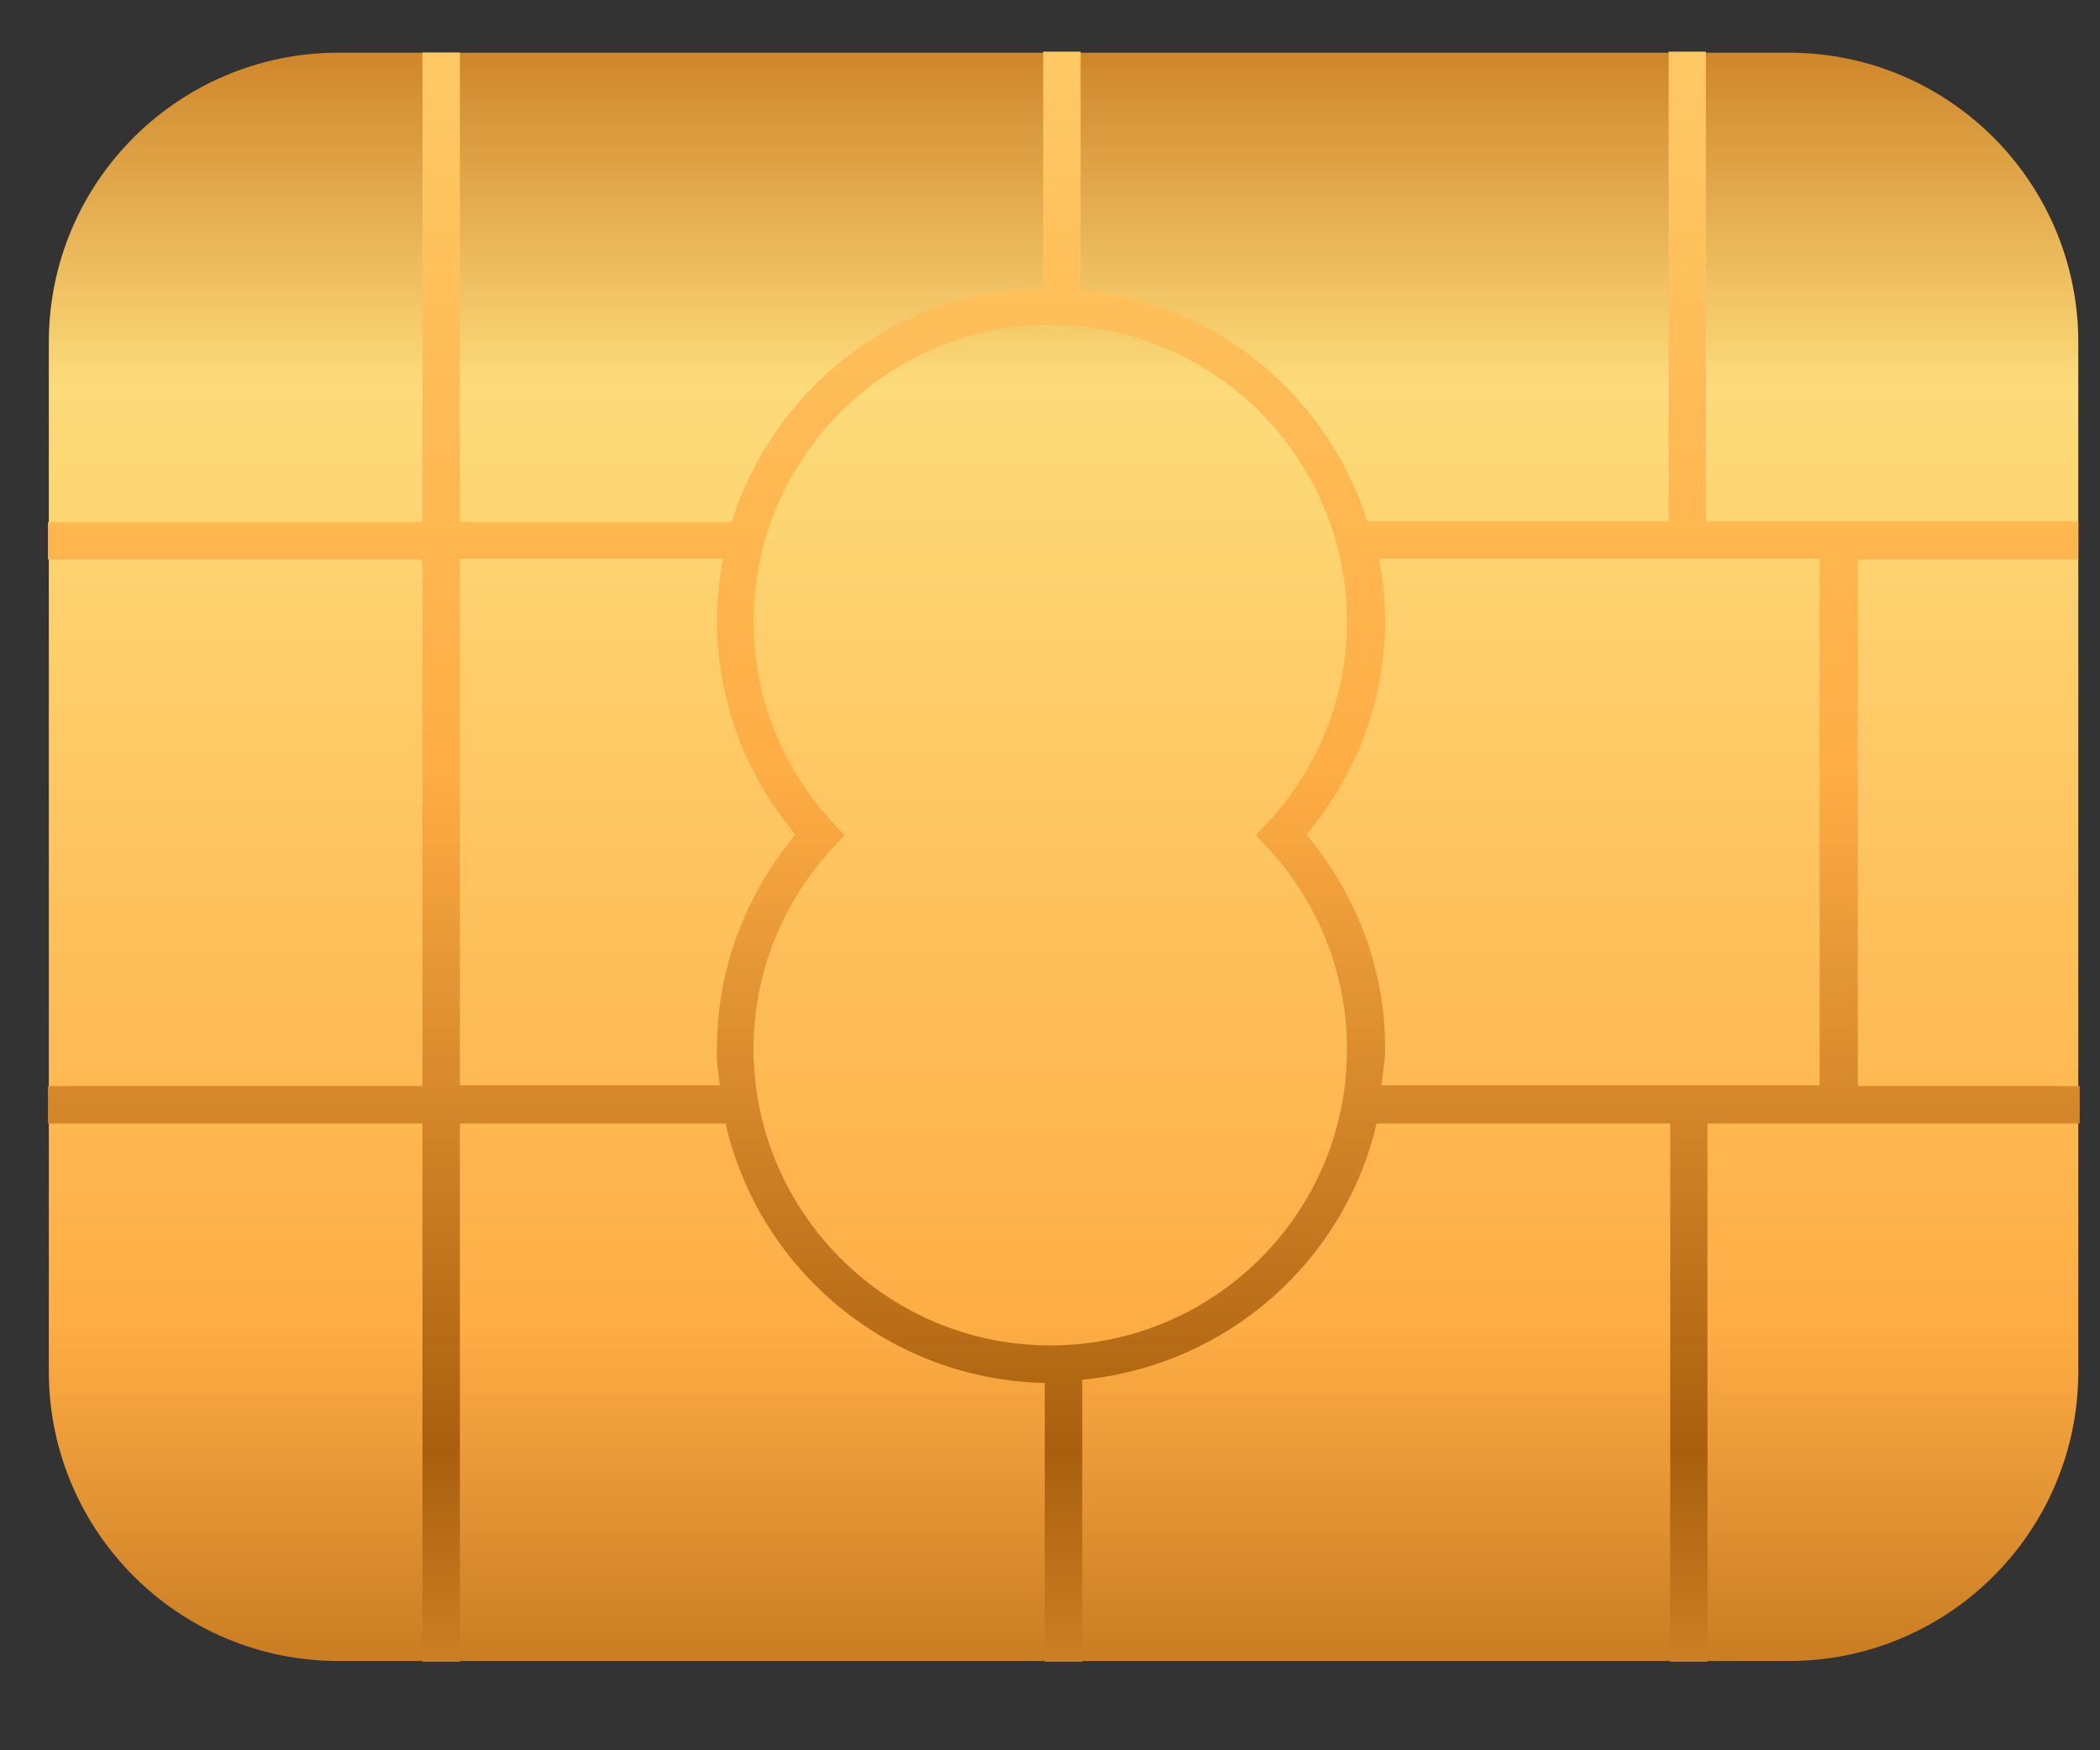
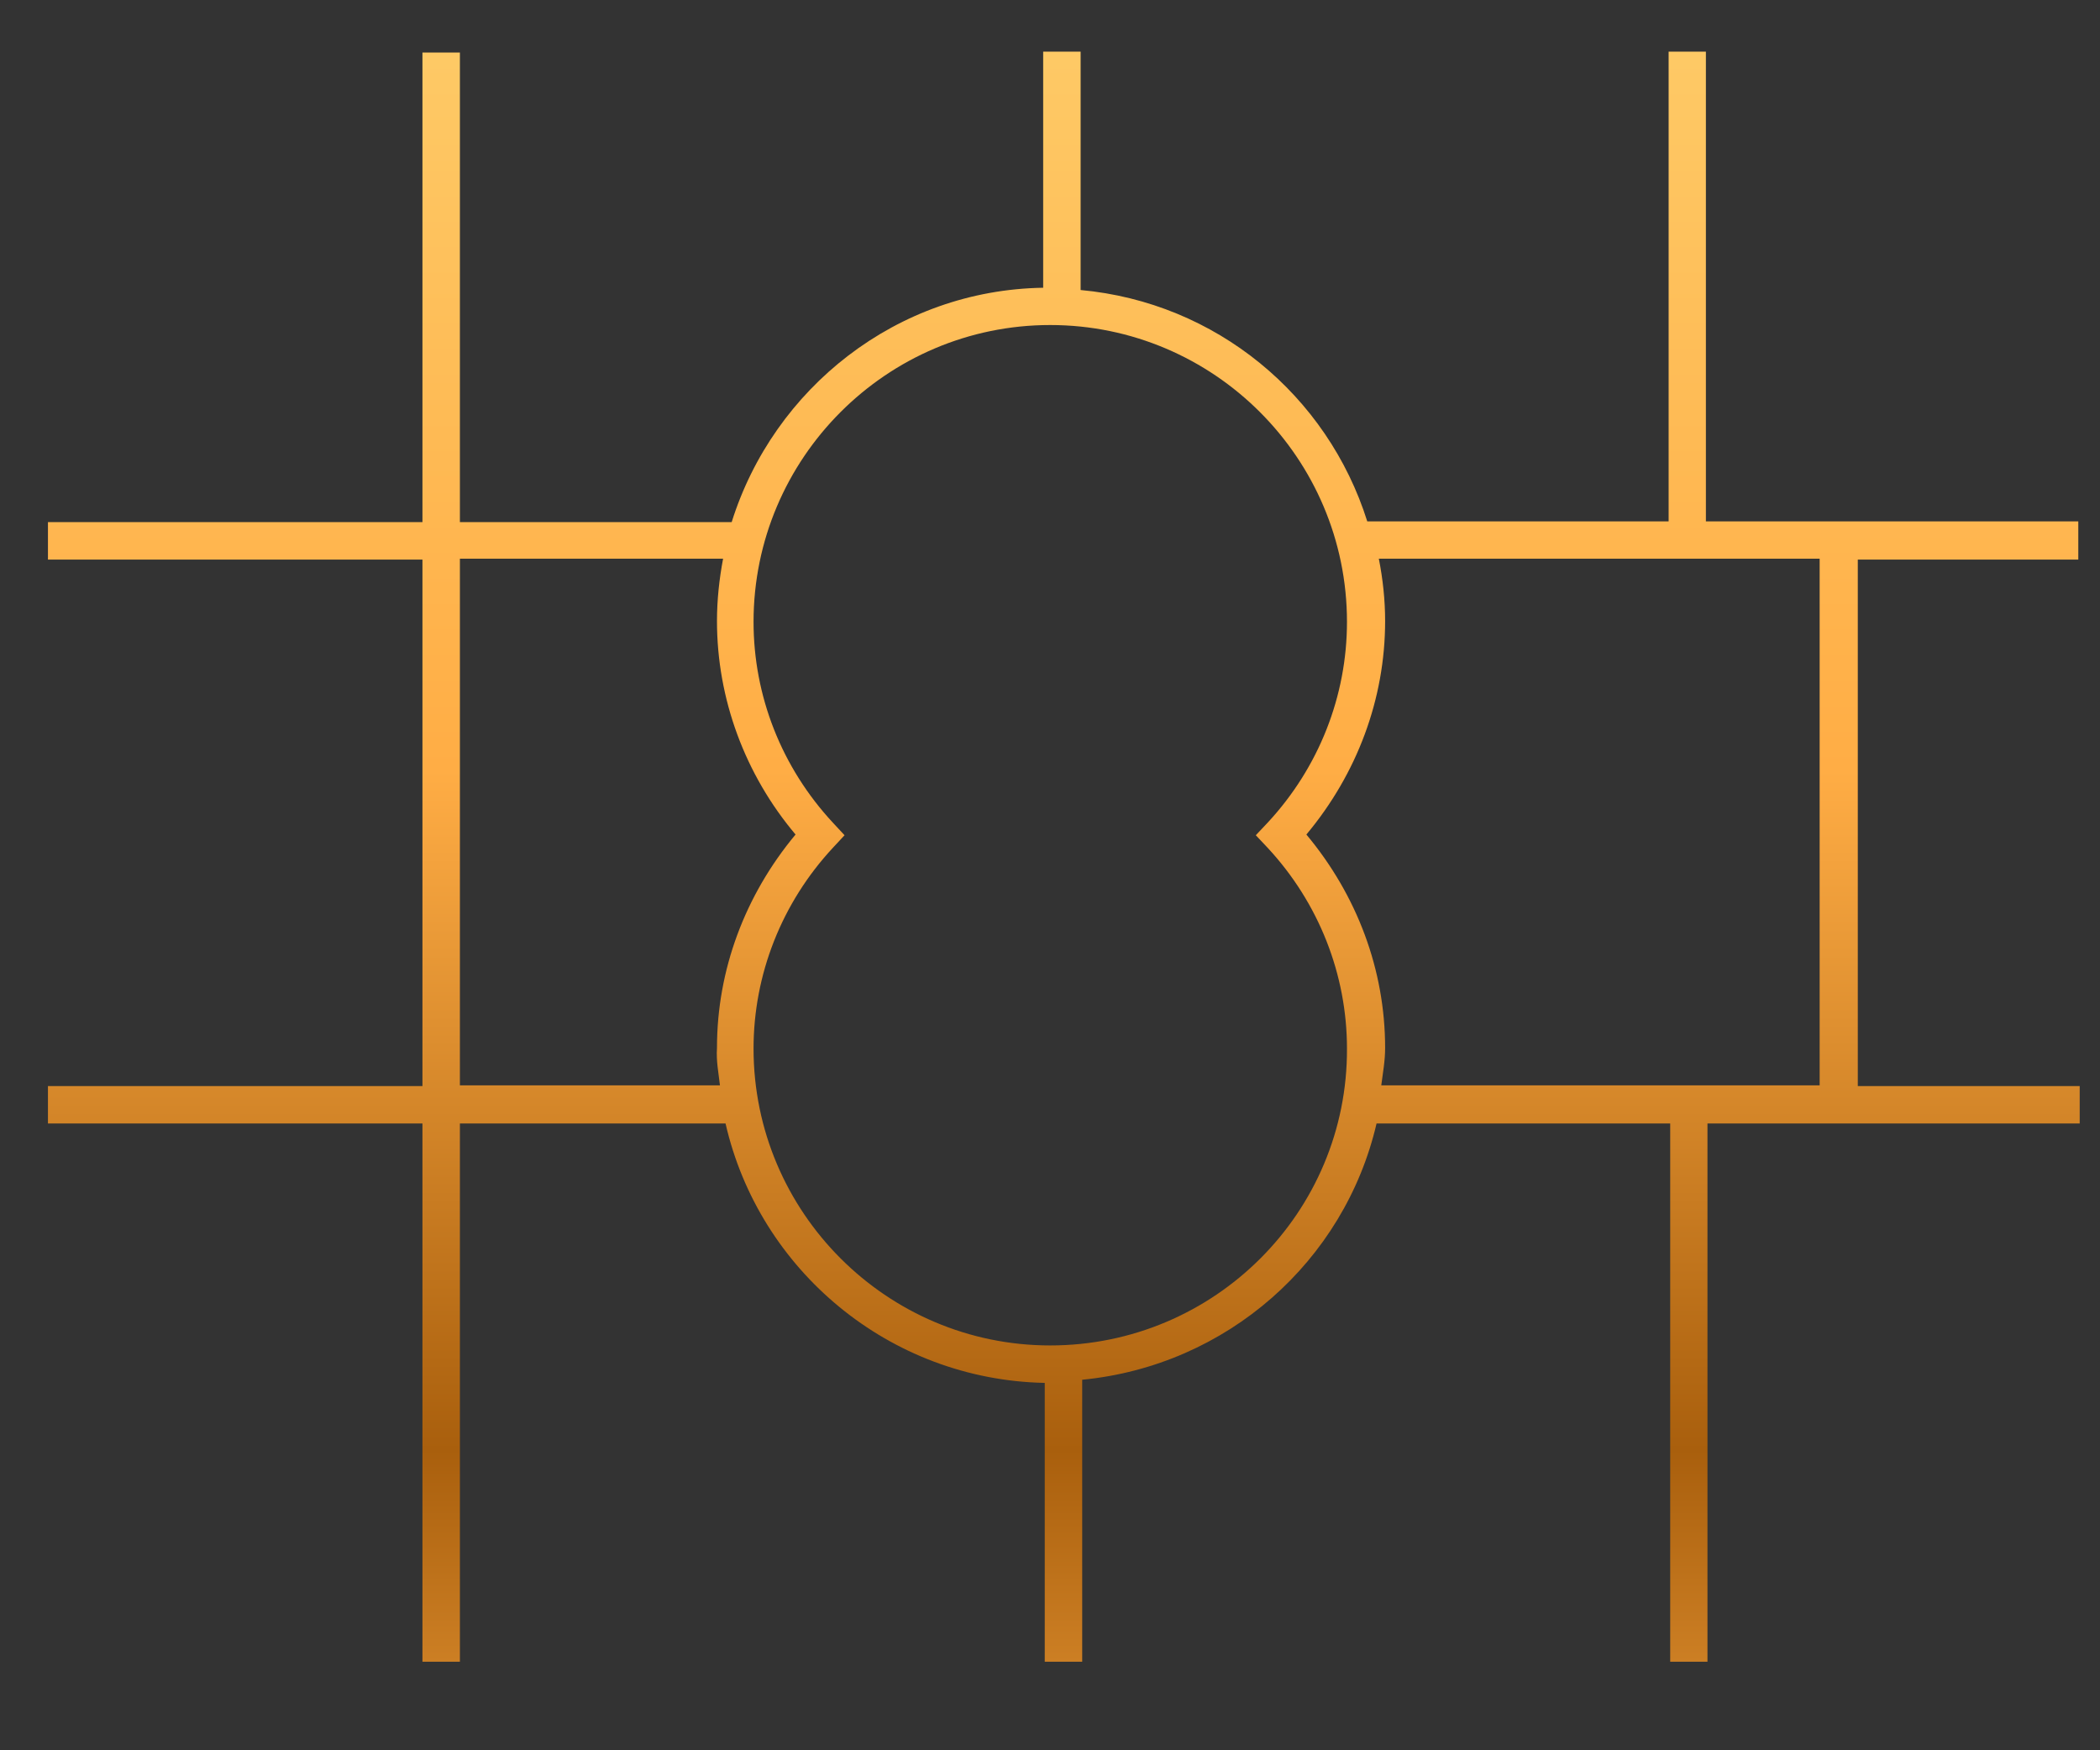
<svg xmlns="http://www.w3.org/2000/svg" width="12" height="10" viewBox="0 0 12 10" fill="none">
  <rect x="0" y="0" width="12" height="10" fill="#333333" stroke="none" />
-   <path fill-rule="evenodd" clip-rule="evenodd" d="M11.876 7.835C11.876 8.752 11.133 9.49 10.221 9.49H1.935C1.018 9.49 0.279 8.747 0.279 7.835V1.956C0.279 1.039 1.022 0.301 1.935 0.301H10.221C11.138 0.301 11.876 1.044 11.876 1.956V7.835Z" fill="url(#paint0_linear_93_8197)" />
  <path d="M11.876 3.192V2.979H9.748V0.295H9.535V2.979H7.813C7.586 2.258 6.949 1.728 6.175 1.657V0.295H5.961V1.644C5.125 1.657 4.421 2.218 4.181 2.983H2.628V0.3H2.414V2.983H0.274V3.197H2.414V6.205H0.274V6.419H2.414V9.494H2.628V6.419H4.146C4.337 7.255 5.08 7.883 5.97 7.901V9.494H6.184V7.883C7.011 7.803 7.683 7.206 7.866 6.419H9.544V9.494H9.757V6.419H11.884V6.205H10.616V3.197H11.876V3.192ZM4.114 6.201H2.628V3.192H4.132C4.11 3.308 4.097 3.428 4.097 3.548C4.097 3.993 4.257 4.425 4.546 4.768C4.257 5.115 4.097 5.542 4.097 5.987C4.092 6.063 4.106 6.129 4.114 6.201ZM6.001 7.687C5.067 7.687 4.306 6.926 4.306 5.991C4.306 5.569 4.466 5.159 4.76 4.843L4.826 4.772L4.76 4.701C4.466 4.385 4.306 3.976 4.306 3.553C4.306 2.618 5.067 1.857 6.001 1.857C6.936 1.857 7.697 2.618 7.697 3.553C7.697 3.976 7.537 4.385 7.243 4.701L7.176 4.772L7.243 4.843C7.537 5.159 7.697 5.569 7.697 5.991C7.701 6.926 6.94 7.687 6.001 7.687ZM10.398 6.201H7.893C7.902 6.129 7.915 6.063 7.915 5.987C7.915 5.542 7.755 5.115 7.465 4.768C7.755 4.421 7.915 3.993 7.915 3.548C7.915 3.428 7.902 3.308 7.879 3.192H10.398V6.201Z" fill="url(#paint1_linear_93_8197)" />
  <defs>
    <linearGradient id="paint0_linear_93_8197" x1="6.077" y1="-2.177" x2="6.077" y2="21.018" gradientUnits="userSpaceOnUse">
      <stop stop-color="#FFCA3F" />
      <stop offset="0.097" stop-color="#CA7C22" />
      <stop offset="0.189" stop-color="#FDDB7A" />
      <stop offset="0.42" stop-color="#FFAD45" />
      <stop offset="0.554" stop-color="#A95F0D" />
      <stop offset="0.656" stop-color="#FFAD45" />
      <stop offset="0.79" stop-color="#FFFF9B" />
      <stop offset="0.868" stop-color="#FFED7C" />
      <stop offset="1" stop-color="#FFCA3F" />
    </linearGradient>
    <linearGradient id="paint1_linear_93_8197" x1="6.076" y1="-7.8" x2="6.076" y2="21.242" gradientUnits="userSpaceOnUse">
      <stop stop-color="#FFCA3F" />
      <stop offset="0.097" stop-color="#CA7C22" />
      <stop offset="0.189" stop-color="#FDDB7A" />
      <stop offset="0.42" stop-color="#FFAD45" />
      <stop offset="0.554" stop-color="#A95F0D" />
      <stop offset="0.656" stop-color="#FFAD45" />
      <stop offset="0.79" stop-color="#FFFF9B" />
      <stop offset="0.868" stop-color="#FFED7C" />
      <stop offset="1" stop-color="#FFCA3F" />
    </linearGradient>
  </defs>
</svg>